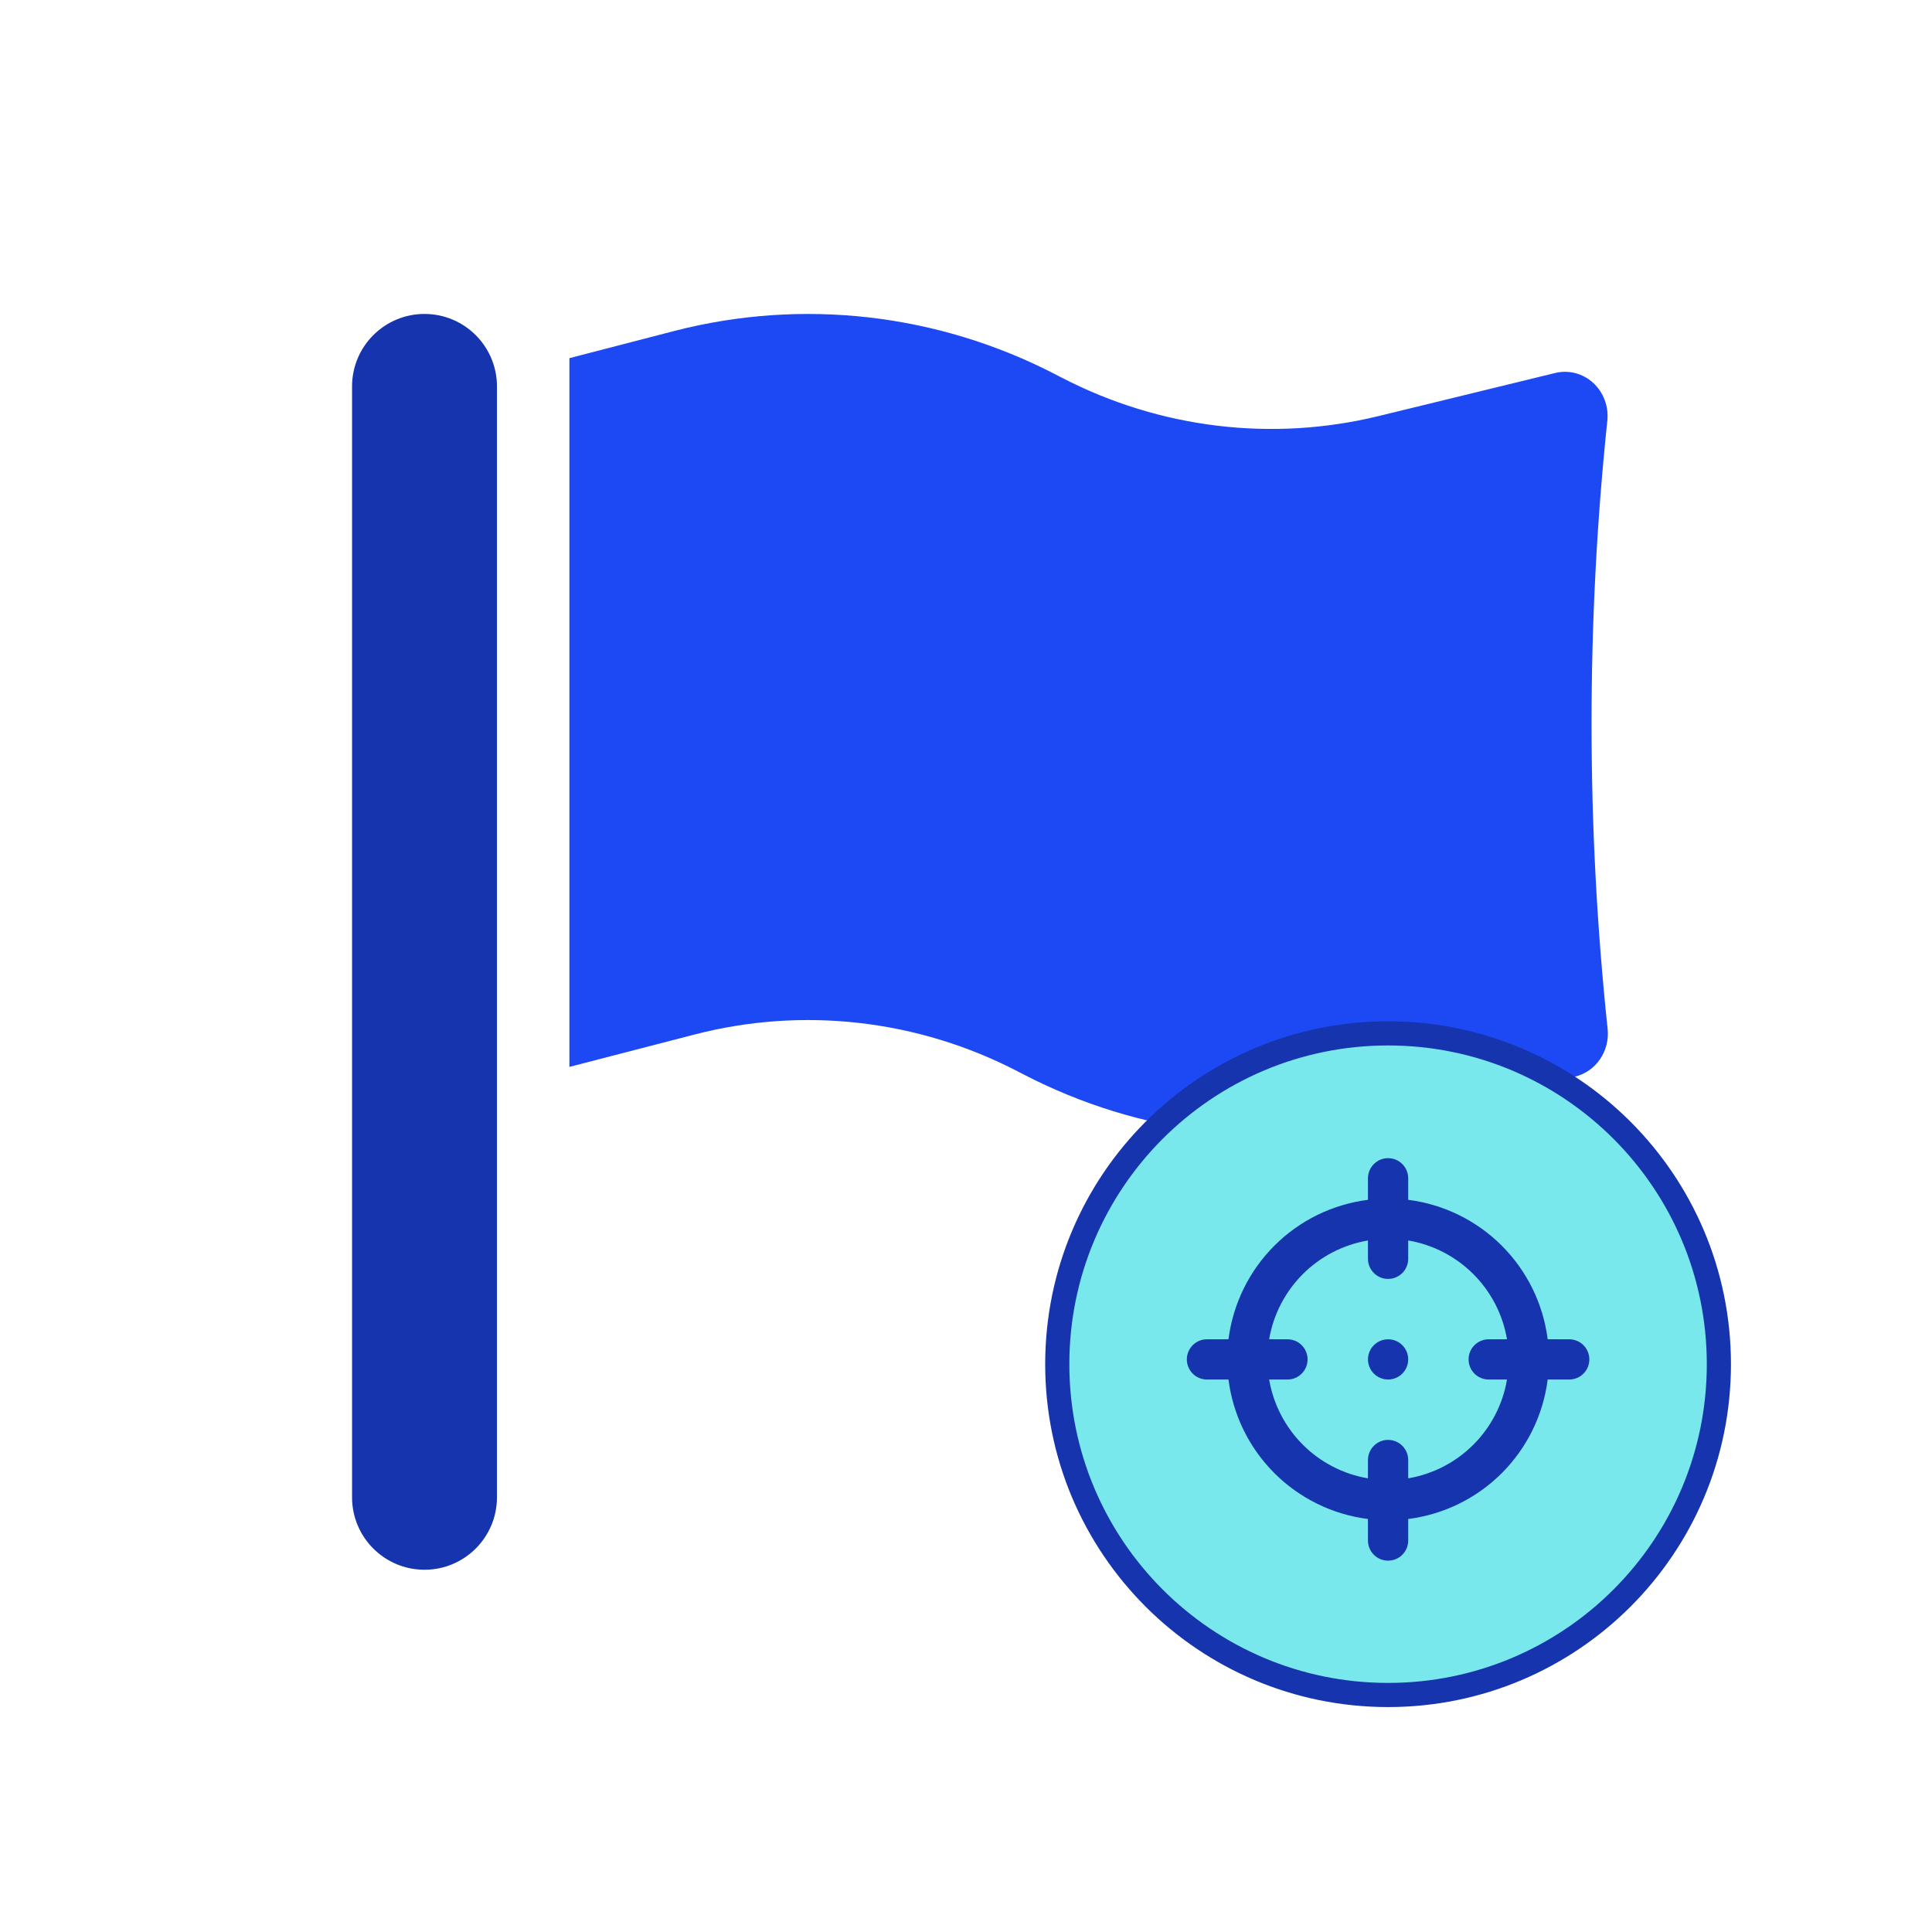
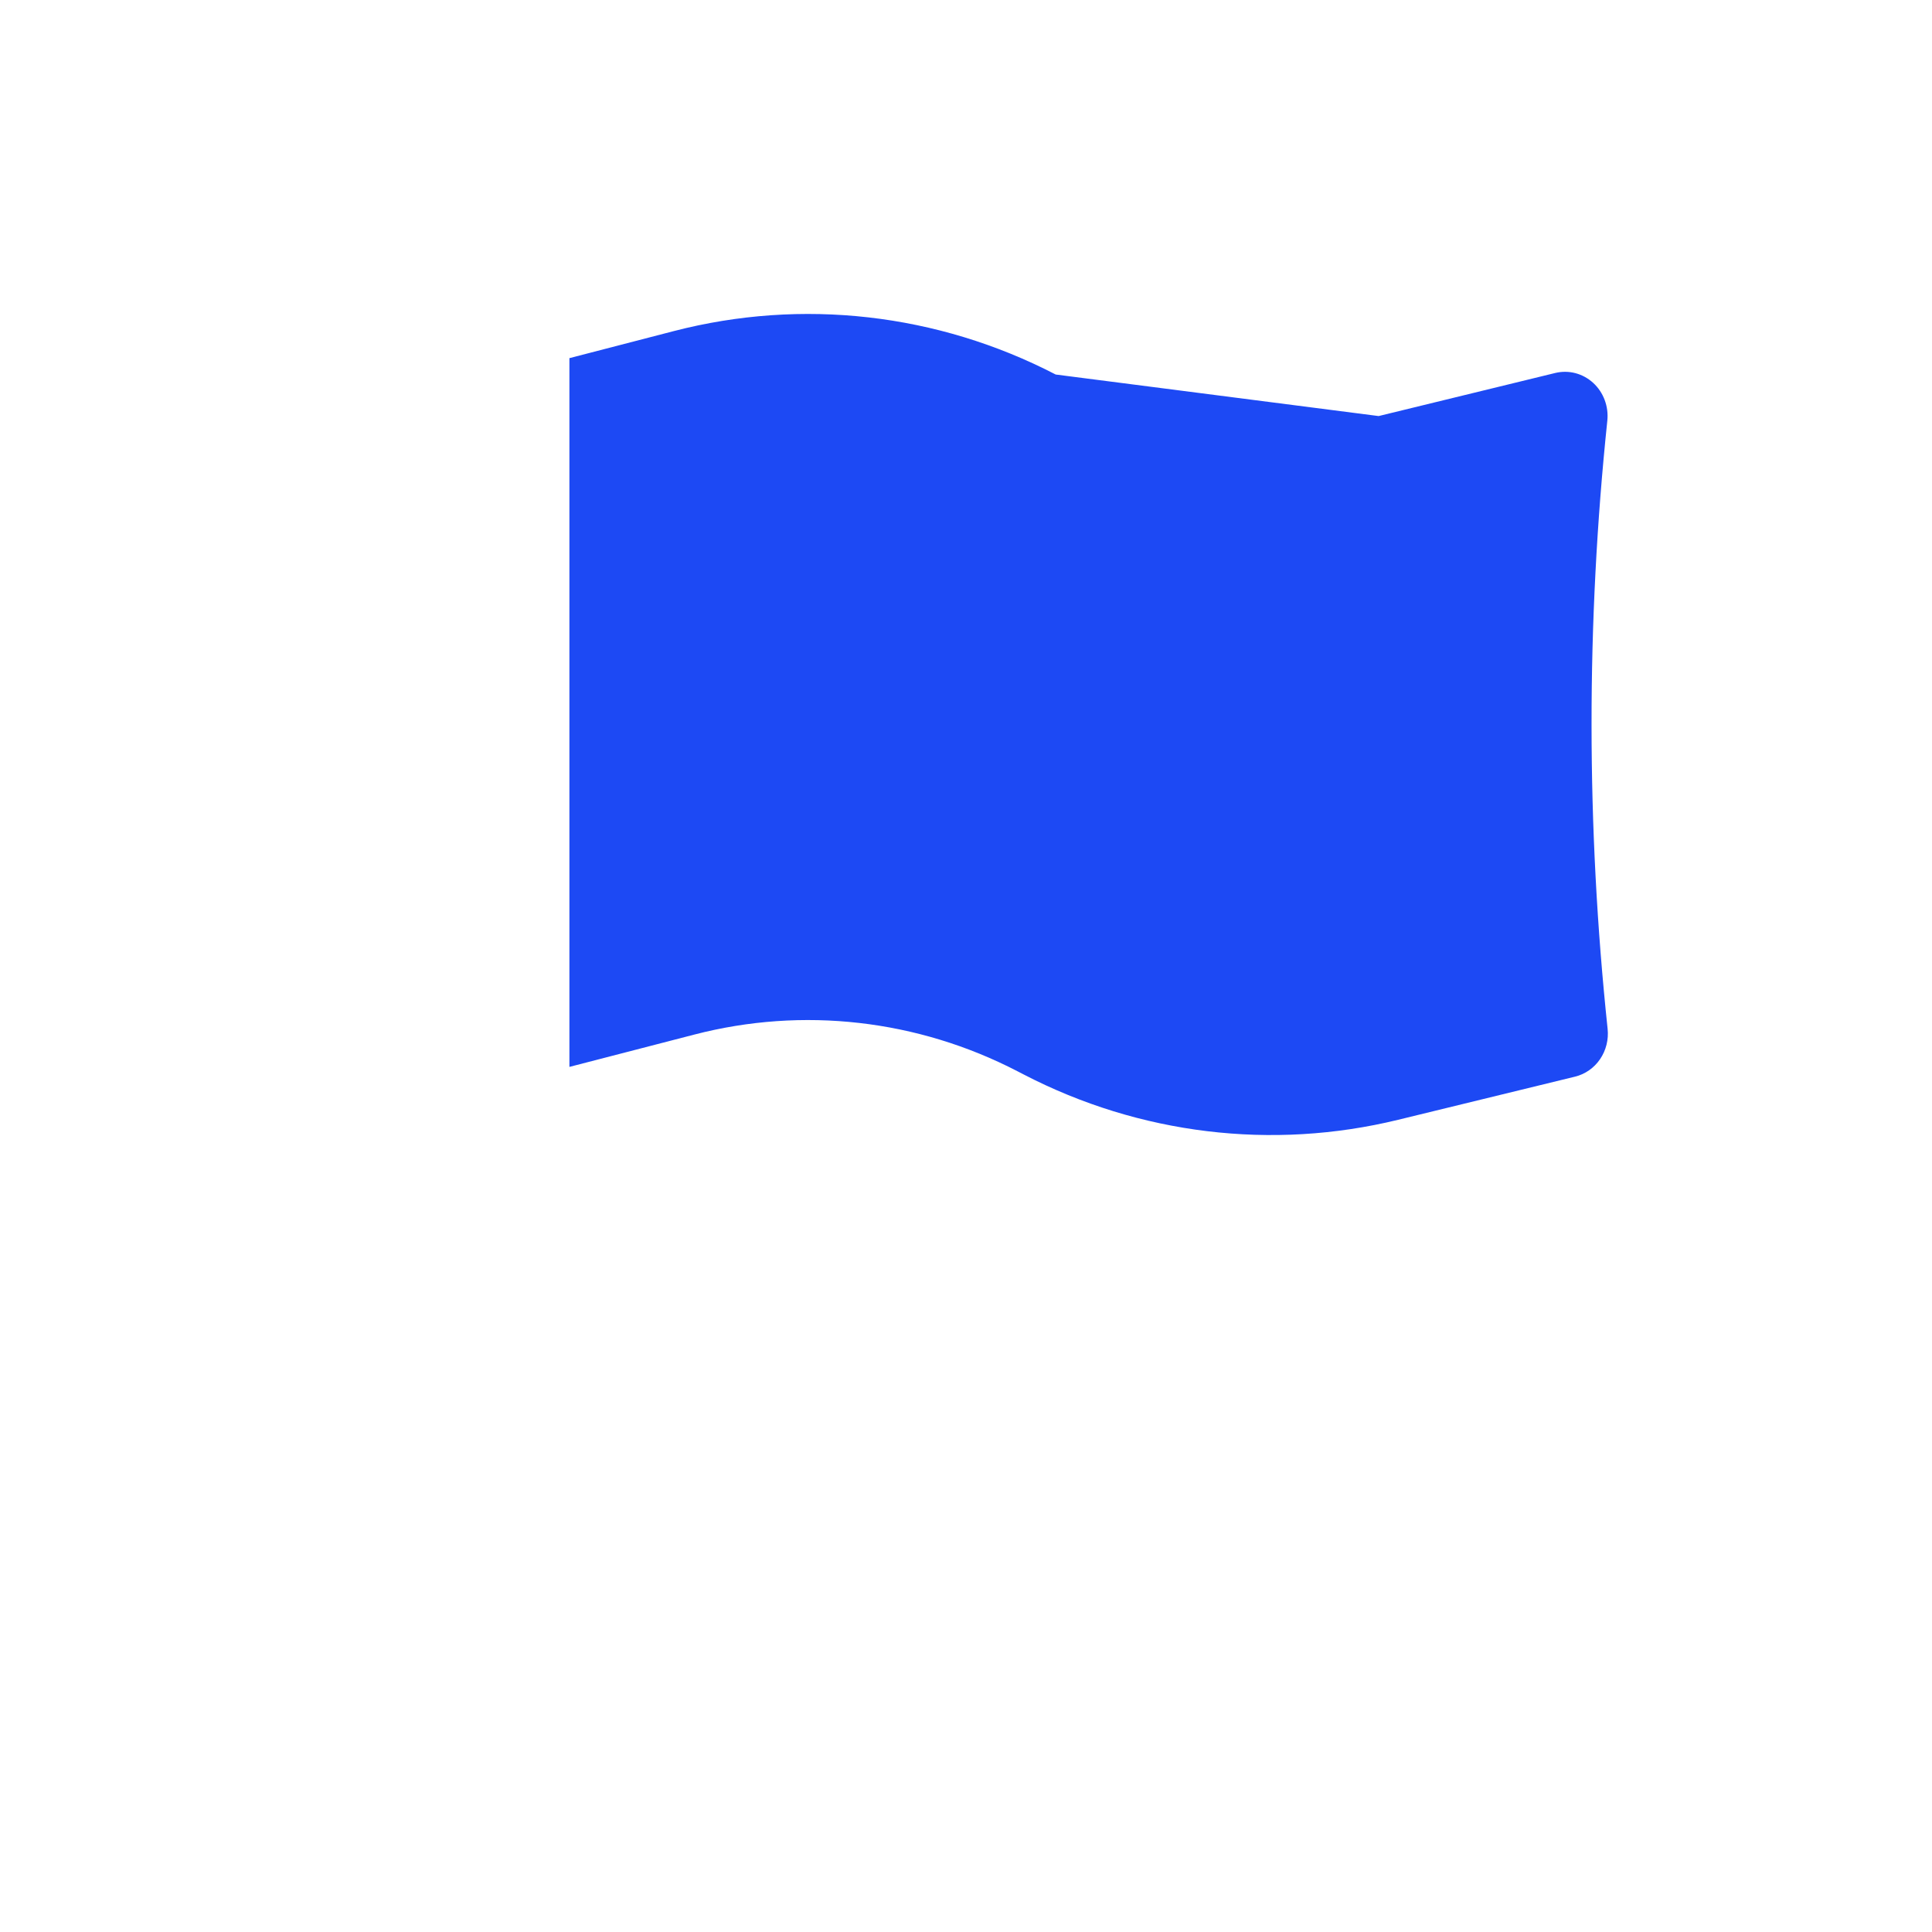
<svg xmlns="http://www.w3.org/2000/svg" width="80" height="80" viewBox="0 0 80 80" fill="none">
-   <path d="M27.9 13.71L23.578 14.83V44.178L28.756 42.838C33.248 41.674 37.994 42.215 42.136 44.361L42.39 44.492C47.187 46.978 52.674 47.641 57.895 46.368L65.218 44.582C65.637 44.48 66.006 44.223 66.255 43.858C66.503 43.494 66.615 43.047 66.568 42.604C65.685 34.234 65.681 25.789 66.556 17.418C66.586 17.128 66.548 16.834 66.446 16.562C66.344 16.29 66.181 16.047 65.97 15.854C65.759 15.661 65.506 15.523 65.233 15.451C64.96 15.38 64.674 15.378 64.4 15.444L57.087 17.228C52.669 18.305 48.027 17.742 43.968 15.639L43.714 15.508C38.819 12.972 33.209 12.334 27.9 13.71Z" fill="#1D49F4" />
-   <path d="M43.779 56.488C43.779 48.923 49.912 42.79 57.477 42.79C65.043 42.79 71.175 48.923 71.175 56.488C71.175 64.053 65.043 70.186 57.477 70.186C49.912 70.186 43.779 64.053 43.779 56.488Z" fill="#79E8EC" />
-   <path d="M43.779 56.488C43.779 48.923 49.912 42.79 57.477 42.79C65.043 42.79 71.175 48.923 71.175 56.488C71.175 64.053 65.043 70.186 57.477 70.186C49.912 70.186 43.779 64.053 43.779 56.488Z" stroke="#1534AD" />
-   <path d="M64.977 55.457H64.086C63.9 53.99 63.231 52.627 62.186 51.581C61.141 50.536 59.777 49.868 58.311 49.682V48.79C58.311 48.569 58.223 48.357 58.067 48.201C57.91 48.044 57.698 47.957 57.477 47.957C57.256 47.957 57.044 48.044 56.888 48.201C56.732 48.357 56.644 48.569 56.644 48.79V49.682C55.177 49.868 53.814 50.536 52.769 51.581C51.723 52.627 51.055 53.99 50.869 55.457H49.977C49.756 55.457 49.544 55.544 49.388 55.701C49.232 55.857 49.144 56.069 49.144 56.29C49.144 56.511 49.232 56.723 49.388 56.879C49.544 57.036 49.756 57.123 49.977 57.123H50.869C51.055 58.59 51.723 59.953 52.769 60.999C53.814 62.044 55.177 62.712 56.644 62.898V63.79C56.644 64.011 56.732 64.223 56.888 64.379C57.044 64.536 57.256 64.623 57.477 64.623C57.698 64.623 57.91 64.536 58.067 64.379C58.223 64.223 58.311 64.011 58.311 63.79V62.898C59.777 62.712 61.141 62.044 62.186 60.999C63.231 59.953 63.9 58.59 64.086 57.123H64.977C65.198 57.123 65.41 57.036 65.567 56.879C65.723 56.723 65.811 56.511 65.811 56.29C65.811 56.069 65.723 55.857 65.567 55.701C65.41 55.544 65.198 55.457 64.977 55.457ZM61.644 57.123H62.402C62.229 58.145 61.742 59.088 61.009 59.821C60.276 60.554 59.333 61.041 58.311 61.215V60.457C58.311 60.236 58.223 60.024 58.067 59.867C57.91 59.711 57.698 59.623 57.477 59.623C57.256 59.623 57.044 59.711 56.888 59.867C56.732 60.024 56.644 60.236 56.644 60.457V61.215C55.622 61.041 54.679 60.554 53.946 59.821C53.213 59.088 52.726 58.145 52.552 57.123H53.311C53.532 57.123 53.744 57.036 53.9 56.879C54.056 56.723 54.144 56.511 54.144 56.29C54.144 56.069 54.056 55.857 53.9 55.701C53.744 55.544 53.532 55.457 53.311 55.457H52.552C52.726 54.435 53.213 53.492 53.946 52.759C54.679 52.026 55.622 51.539 56.644 51.365V52.123C56.644 52.344 56.732 52.556 56.888 52.713C57.044 52.869 57.256 52.957 57.477 52.957C57.698 52.957 57.91 52.869 58.067 52.713C58.223 52.556 58.311 52.344 58.311 52.123V51.365C59.333 51.539 60.276 52.026 61.009 52.759C61.742 53.492 62.229 54.435 62.402 55.457H61.644C61.423 55.457 61.211 55.544 61.055 55.701C60.898 55.857 60.811 56.069 60.811 56.29C60.811 56.511 60.898 56.723 61.055 56.879C61.211 57.036 61.423 57.123 61.644 57.123ZM57.477 55.457C57.313 55.457 57.151 55.506 57.014 55.597C56.877 55.689 56.77 55.819 56.708 55.971C56.644 56.123 56.628 56.291 56.66 56.453C56.692 56.614 56.772 56.763 56.888 56.879C57.005 56.996 57.153 57.075 57.315 57.107C57.477 57.139 57.644 57.123 57.796 57.06C57.949 56.997 58.079 56.89 58.17 56.753C58.262 56.616 58.311 56.455 58.311 56.29C58.311 56.069 58.223 55.857 58.067 55.701C57.91 55.544 57.698 55.457 57.477 55.457Z" fill="#1534AD" />
-   <path d="M14.578 16C14.578 14.343 15.921 13 17.578 13C19.235 13 20.578 14.343 20.578 16V62C20.578 63.657 19.235 65 17.578 65C15.921 65 14.578 63.657 14.578 62V16Z" fill="#1534AD" />
+   <path d="M27.9 13.71L23.578 14.83V44.178L28.756 42.838C33.248 41.674 37.994 42.215 42.136 44.361L42.39 44.492C47.187 46.978 52.674 47.641 57.895 46.368L65.218 44.582C65.637 44.48 66.006 44.223 66.255 43.858C66.503 43.494 66.615 43.047 66.568 42.604C65.685 34.234 65.681 25.789 66.556 17.418C66.586 17.128 66.548 16.834 66.446 16.562C66.344 16.29 66.181 16.047 65.97 15.854C65.759 15.661 65.506 15.523 65.233 15.451C64.96 15.38 64.674 15.378 64.4 15.444L57.087 17.228L43.714 15.508C38.819 12.972 33.209 12.334 27.9 13.71Z" fill="#1D49F4" />
</svg>